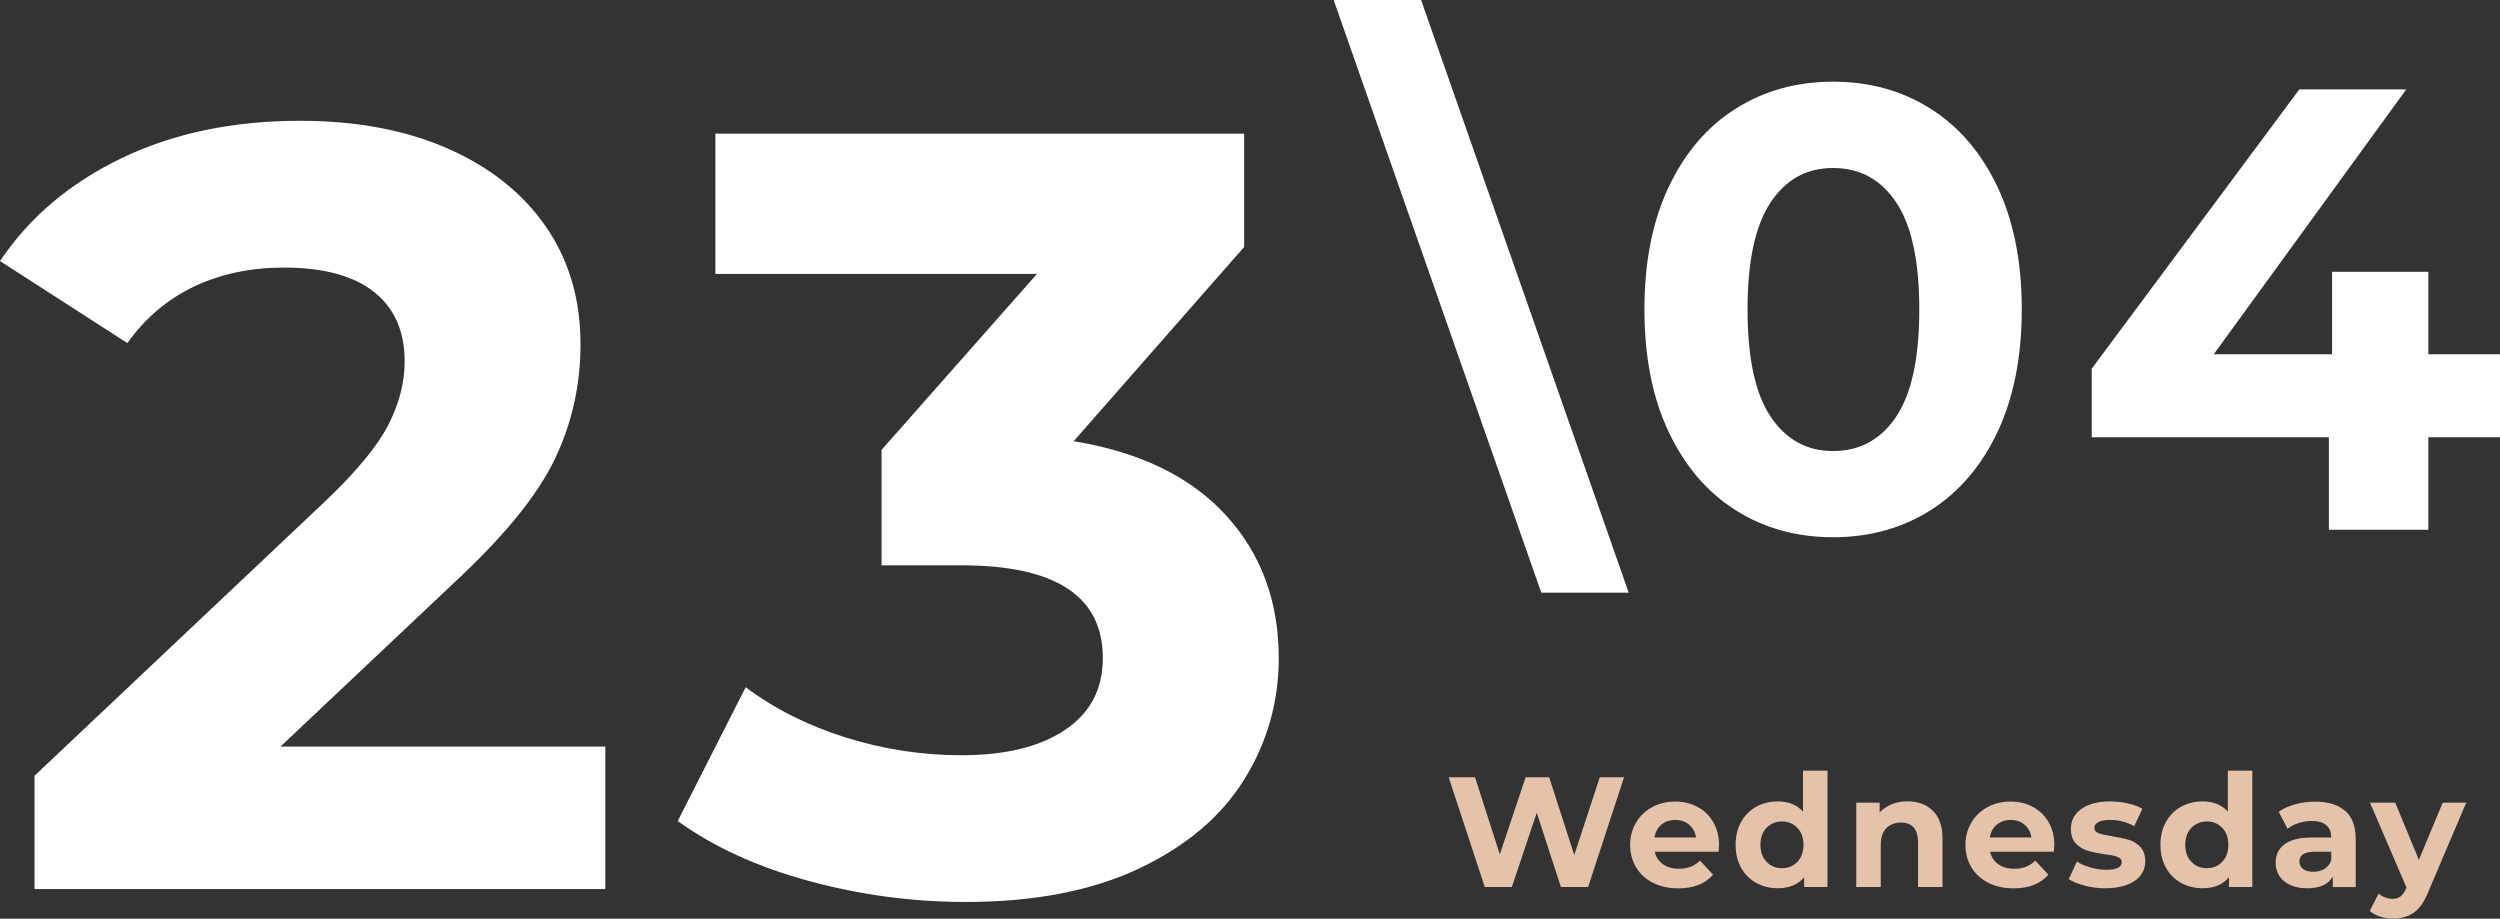
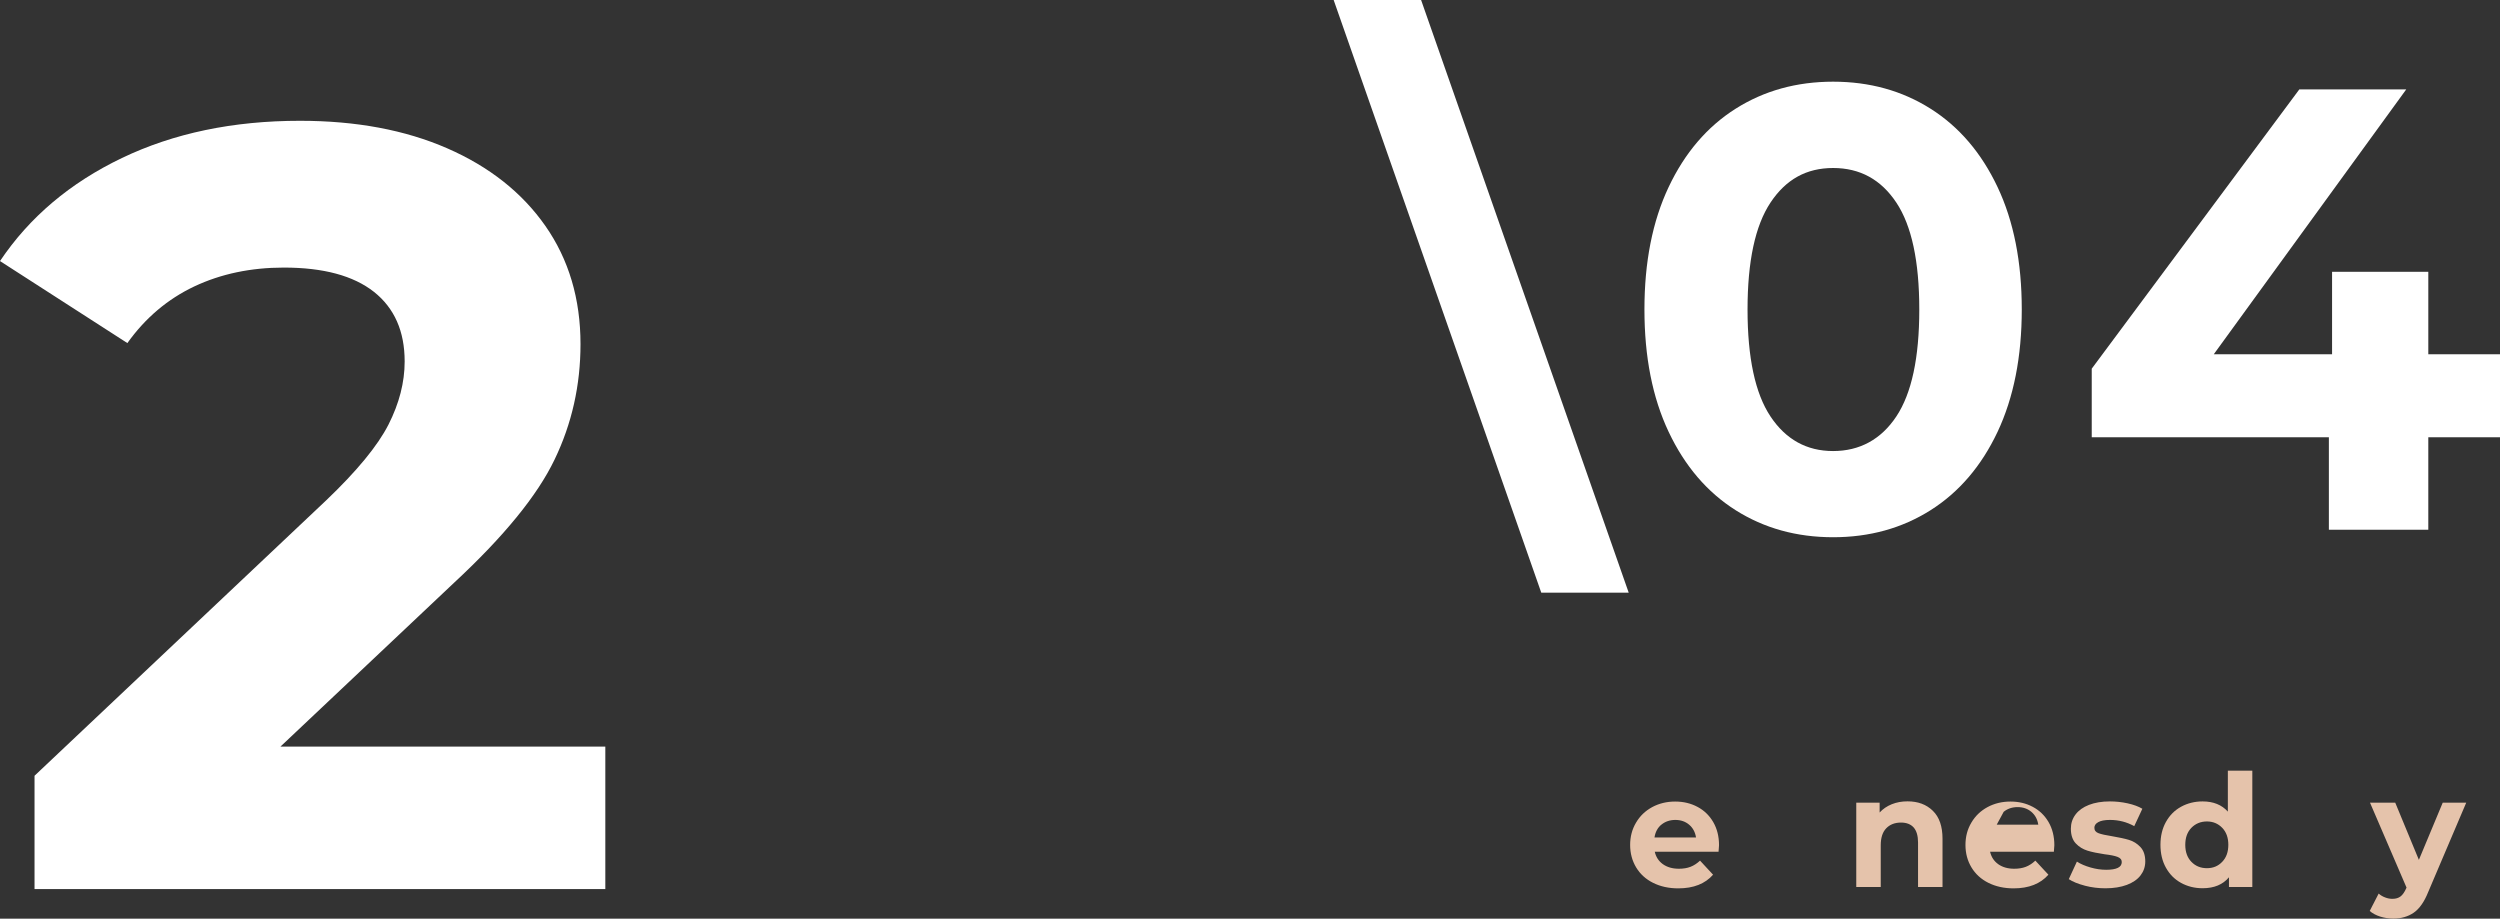
<svg xmlns="http://www.w3.org/2000/svg" id="_Слой_2" data-name="Слой_2" viewBox="0 0 360.55 132.49">
  <rect x="0" y="0" width="360.55" height="132.49" fill="#333333" stroke="none" />
  <defs>
    <style> .cls-1 { fill: #fff; } .cls-2 { fill: #e5c3ab; } </style>
  </defs>
  <g id="_Слой_1-2" data-name="Слой_1">
    <g>
      <g>
        <path class="cls-1" d="M87.3,107.68v20.54H4.98v-16.34l42.02-39.68c4.46-4.25,7.47-7.91,9.03-10.97,1.55-3.06,2.33-6.09,2.33-9.1,0-4.36-1.48-7.7-4.43-10.04-2.96-2.33-7.29-3.5-12.99-3.5-4.77,0-9.08.91-12.92,2.72-3.84,1.82-7.06,4.54-9.65,8.17L0,37.65c4.25-6.33,10.11-11.28,17.58-14.86,7.47-3.58,16.03-5.37,25.68-5.37,8.09,0,15.17,1.32,21.24,3.97,6.07,2.65,10.79,6.38,14.16,11.2,3.37,4.83,5.06,10.51,5.06,17.04,0,5.91-1.24,11.47-3.74,16.65-2.49,5.19-7.32,11.1-14.47,17.74l-25.06,23.65h46.84Z" />
-         <path class="cls-1" d="M176.79,74.29c5.08,5.55,7.63,12.43,7.63,20.62,0,6.33-1.66,12.16-4.98,17.51-3.32,5.35-8.38,9.62-15.17,12.84-6.8,3.21-15.12,4.82-24.98,4.82-7.68,0-15.23-1.01-22.64-3.03-7.42-2.02-13.72-4.9-18.91-8.64l9.8-19.3c4.15,3.11,8.95,5.53,14.4,7.24s11.02,2.57,16.73,2.57c6.33,0,11.31-1.22,14.94-3.66,3.63-2.44,5.44-5.89,5.44-10.35,0-8.92-6.8-13.38-20.39-13.38h-11.52v-16.65l22.41-25.37h-46.38v-20.23h76.26v16.34l-24.59,28.01c9.54,1.56,16.86,5.11,21.94,10.66Z" />
        <path class="cls-1" d="M222.28,85.47L192.34,0h12.61l29.94,85.47h-12.61Z" />
        <path class="cls-1" d="M250.31,73.58c-4.11-2.6-7.33-6.37-9.66-11.3-2.33-4.93-3.49-10.81-3.49-17.65s1.16-12.72,3.49-17.65,5.55-8.7,9.66-11.3c4.11-2.6,8.8-3.9,14.06-3.9s9.95,1.3,14.06,3.9c4.11,2.6,7.33,6.37,9.66,11.3,2.33,4.93,3.49,10.81,3.49,17.65s-1.17,12.72-3.49,17.65c-2.33,4.93-5.55,8.7-9.66,11.3-4.11,2.6-8.8,3.9-14.06,3.9s-9.95-1.3-14.06-3.9ZM273.49,60.06c2.21-3.33,3.31-8.47,3.31-15.42s-1.1-12.1-3.31-15.42c-2.21-3.33-5.25-4.99-9.12-4.99s-6.82,1.66-9.03,4.99-3.31,8.47-3.31,15.42,1.1,12.1,3.31,15.42,5.22,4.99,9.03,4.99,6.91-1.66,9.12-4.99Z" />
        <path class="cls-1" d="M360.55,63.06h-10.34v13.34h-14.34v-13.34h-34.2v-9.89l29.94-40.28h15.42l-27.76,38.2h17.06v-11.89h13.88v11.89h10.34v11.98Z" />
      </g>
      <g>
-         <path class="cls-2" d="M234.22,112.1l-5.18,15.82h-3.93l-3.48-10.71-3.59,10.71h-3.91l-5.2-15.82h3.8l3.57,11.12,3.73-11.12h3.39l3.62,11.21,3.68-11.21h3.5Z" />
        <path class="cls-2" d="M247.85,122.84h-9.2c.17.75.56,1.35,1.17,1.79.62.44,1.39.66,2.31.66.63,0,1.19-.09,1.68-.28.49-.19.94-.49,1.37-.89l1.88,2.03c-1.15,1.31-2.82,1.97-5.02,1.97-1.37,0-2.58-.27-3.64-.8s-1.87-1.28-2.44-2.23-.86-2.03-.86-3.23.28-2.26.85-3.22c.56-.96,1.34-1.7,2.33-2.24.99-.53,2.09-.8,3.31-.8s2.27.26,3.23.77,1.72,1.25,2.27,2.2.83,2.07.83,3.33c0,.05-.02.36-.07.95ZM239.6,118.93c-.54.45-.87,1.07-.99,1.85h5.99c-.12-.77-.45-1.38-.99-1.84-.54-.46-1.21-.69-1.99-.69s-1.47.23-2.01.68Z" />
-         <path class="cls-2" d="M263.56,111.15v16.77h-3.37v-1.4c-.87,1.05-2.14,1.58-3.8,1.58-1.15,0-2.18-.26-3.11-.77s-1.65-1.24-2.18-2.19c-.53-.95-.79-2.05-.79-3.3s.26-2.35.79-3.3c.53-.95,1.25-1.68,2.18-2.19s1.96-.77,3.11-.77c1.55,0,2.76.49,3.64,1.47v-5.9h3.53ZM259.22,124.29c.59-.61.88-1.43.88-2.45s-.29-1.84-.88-2.45c-.59-.61-1.33-.92-2.21-.92s-1.65.31-2.24.92c-.59.61-.88,1.43-.88,2.45s.29,1.84.88,2.45c.59.61,1.33.92,2.24.92s1.63-.31,2.21-.92Z" />
        <path class="cls-2" d="M278.76,116.94c.93.9,1.39,2.25,1.39,4.02v6.96h-3.53v-6.42c0-.96-.21-1.68-.63-2.16-.42-.47-1.03-.71-1.83-.71-.89,0-1.6.28-2.13.83-.53.55-.79,1.37-.79,2.45v6.01h-3.53v-12.16h3.37v1.42c.47-.51,1.05-.91,1.74-1.19.69-.28,1.45-.42,2.28-.42,1.51,0,2.72.45,3.65,1.36Z" />
-         <path class="cls-2" d="M296.21,122.84h-9.2c.17.75.56,1.35,1.17,1.79.62.44,1.39.66,2.31.66.63,0,1.19-.09,1.68-.28.49-.19.94-.49,1.37-.89l1.88,2.03c-1.15,1.31-2.82,1.97-5.02,1.97-1.37,0-2.58-.27-3.64-.8s-1.87-1.28-2.44-2.23-.86-2.03-.86-3.23.28-2.26.85-3.22c.56-.96,1.34-1.7,2.33-2.24.99-.53,2.09-.8,3.31-.8s2.27.26,3.23.77,1.72,1.25,2.27,2.2.83,2.07.83,3.33c0,.05-.02.36-.07.95ZM287.97,118.93c-.54.45-.87,1.07-.99,1.85h5.99c-.12-.77-.45-1.38-.99-1.84-.54-.46-1.21-.69-1.99-.69s-1.47.23-2.01.68Z" />
+         <path class="cls-2" d="M296.21,122.84h-9.2c.17.75.56,1.35,1.17,1.79.62.44,1.39.66,2.31.66.63,0,1.19-.09,1.68-.28.49-.19.94-.49,1.37-.89l1.88,2.03c-1.15,1.31-2.82,1.97-5.02,1.97-1.37,0-2.58-.27-3.64-.8s-1.87-1.28-2.44-2.23-.86-2.03-.86-3.23.28-2.26.85-3.22c.56-.96,1.34-1.7,2.33-2.24.99-.53,2.09-.8,3.31-.8s2.27.26,3.23.77,1.72,1.25,2.27,2.2.83,2.07.83,3.33c0,.05-.02.36-.07.95ZM287.97,118.93h5.99c-.12-.77-.45-1.38-.99-1.84-.54-.46-1.21-.69-1.99-.69s-1.47.23-2.01.68Z" />
        <path class="cls-2" d="M300.67,127.73c-.96-.25-1.73-.56-2.31-.94l1.17-2.53c.54.35,1.2.63,1.97.85.77.22,1.52.33,2.26.33,1.49,0,2.24-.37,2.24-1.11,0-.35-.2-.59-.61-.75s-1.03-.28-1.88-.38c-.99-.15-1.82-.32-2.46-.52s-1.21-.54-1.68-1.04-.71-1.21-.71-2.12c0-.77.22-1.45.67-2.05.44-.59,1.09-1.06,1.94-1.39s1.86-.5,3.02-.5c.86,0,1.71.09,2.57.28.85.19,1.56.45,2.11.78l-1.17,2.51c-1.07-.6-2.24-.9-3.5-.9-.75,0-1.32.11-1.69.32-.38.21-.56.48-.56.81,0,.38.2.64.61.79.41.15,1.05.29,1.94.43.99.17,1.81.34,2.44.53.63.19,1.18.53,1.65,1.03.47.5.7,1.19.7,2.08,0,.75-.23,1.42-.68,2.01-.45.59-1.11,1.04-1.98,1.37-.87.32-1.89.49-3.08.49-1.01,0-2-.12-2.96-.37Z" />
        <path class="cls-2" d="M324.83,111.15v16.77h-3.37v-1.4c-.87,1.05-2.14,1.58-3.8,1.58-1.15,0-2.18-.26-3.11-.77s-1.65-1.24-2.18-2.19c-.53-.95-.79-2.05-.79-3.3s.26-2.35.79-3.3c.53-.95,1.25-1.68,2.18-2.19s1.96-.77,3.11-.77c1.55,0,2.76.49,3.64,1.47v-5.9h3.53ZM320.49,124.29c.59-.61.88-1.43.88-2.45s-.29-1.84-.88-2.45c-.59-.61-1.33-.92-2.21-.92s-1.65.31-2.24.92c-.59.61-.88,1.43-.88,2.45s.29,1.84.88,2.45c.59.61,1.33.92,2.24.92s1.63-.31,2.21-.92Z" />
-         <path class="cls-2" d="M338.23,116.93c1.01.9,1.51,2.25,1.51,4.06v6.94h-3.3v-1.51c-.66,1.13-1.9,1.69-3.71,1.69-.93,0-1.74-.16-2.43-.47s-1.21-.75-1.57-1.31c-.36-.56-.54-1.19-.54-1.9,0-1.13.43-2.02,1.28-2.67.85-.65,2.17-.97,3.94-.97h2.8c0-.77-.23-1.36-.7-1.77-.47-.41-1.17-.62-2.1-.62-.65,0-1.28.1-1.91.3-.63.2-1.16.48-1.59.83l-1.27-2.46c.66-.47,1.46-.83,2.38-1.08s1.88-.38,2.86-.38c1.88,0,3.33.45,4.34,1.35ZM335.22,125.31c.47-.28.8-.69.99-1.23v-1.24h-2.42c-1.45,0-2.17.47-2.17,1.42,0,.45.18.81.53,1.07.35.26.84.4,1.46.4s1.14-.14,1.61-.42Z" />
        <path class="cls-2" d="M355.68,115.76l-5.49,12.9c-.56,1.4-1.25,2.39-2.07,2.96-.82.57-1.81.86-2.97.86-.63,0-1.26-.1-1.88-.29-.62-.2-1.12-.47-1.51-.81l1.29-2.51c.27.24.58.43.94.56.35.14.7.2,1.05.2.48,0,.87-.12,1.17-.35.3-.23.57-.62.81-1.16l.05-.11-5.27-12.25h3.64l3.41,8.25,3.44-8.25h3.39Z" />
      </g>
    </g>
  </g>
</svg>